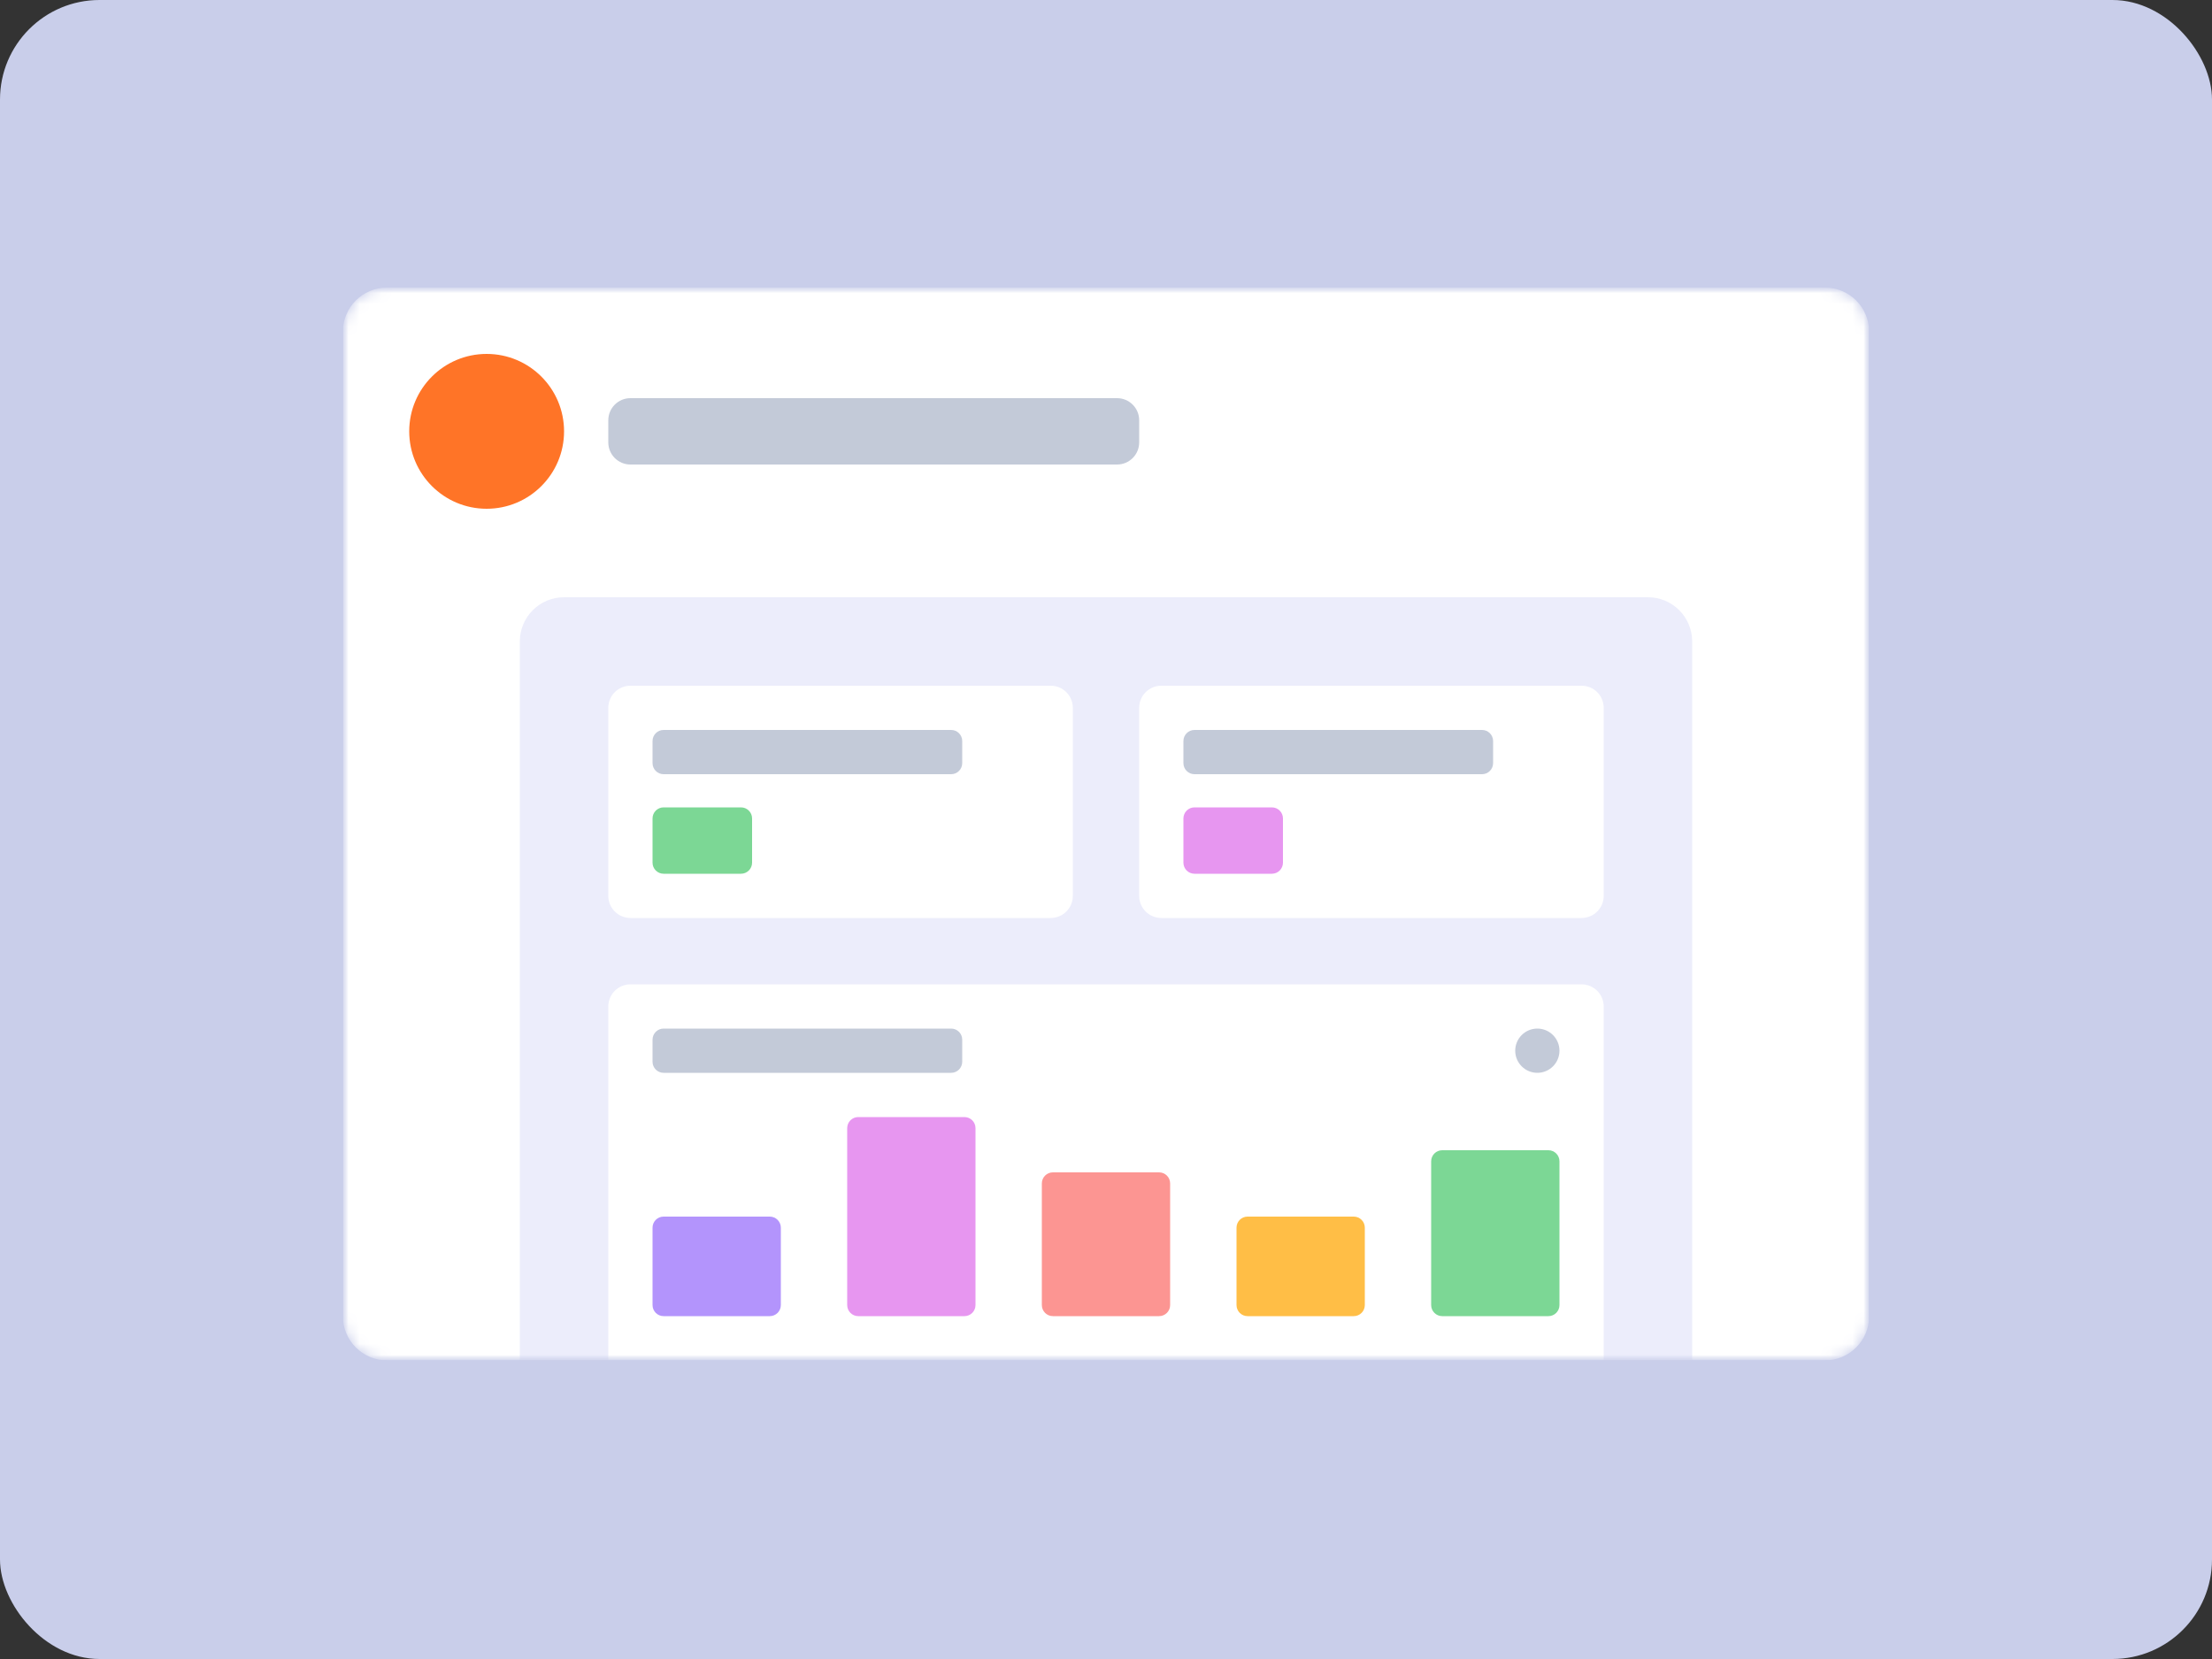
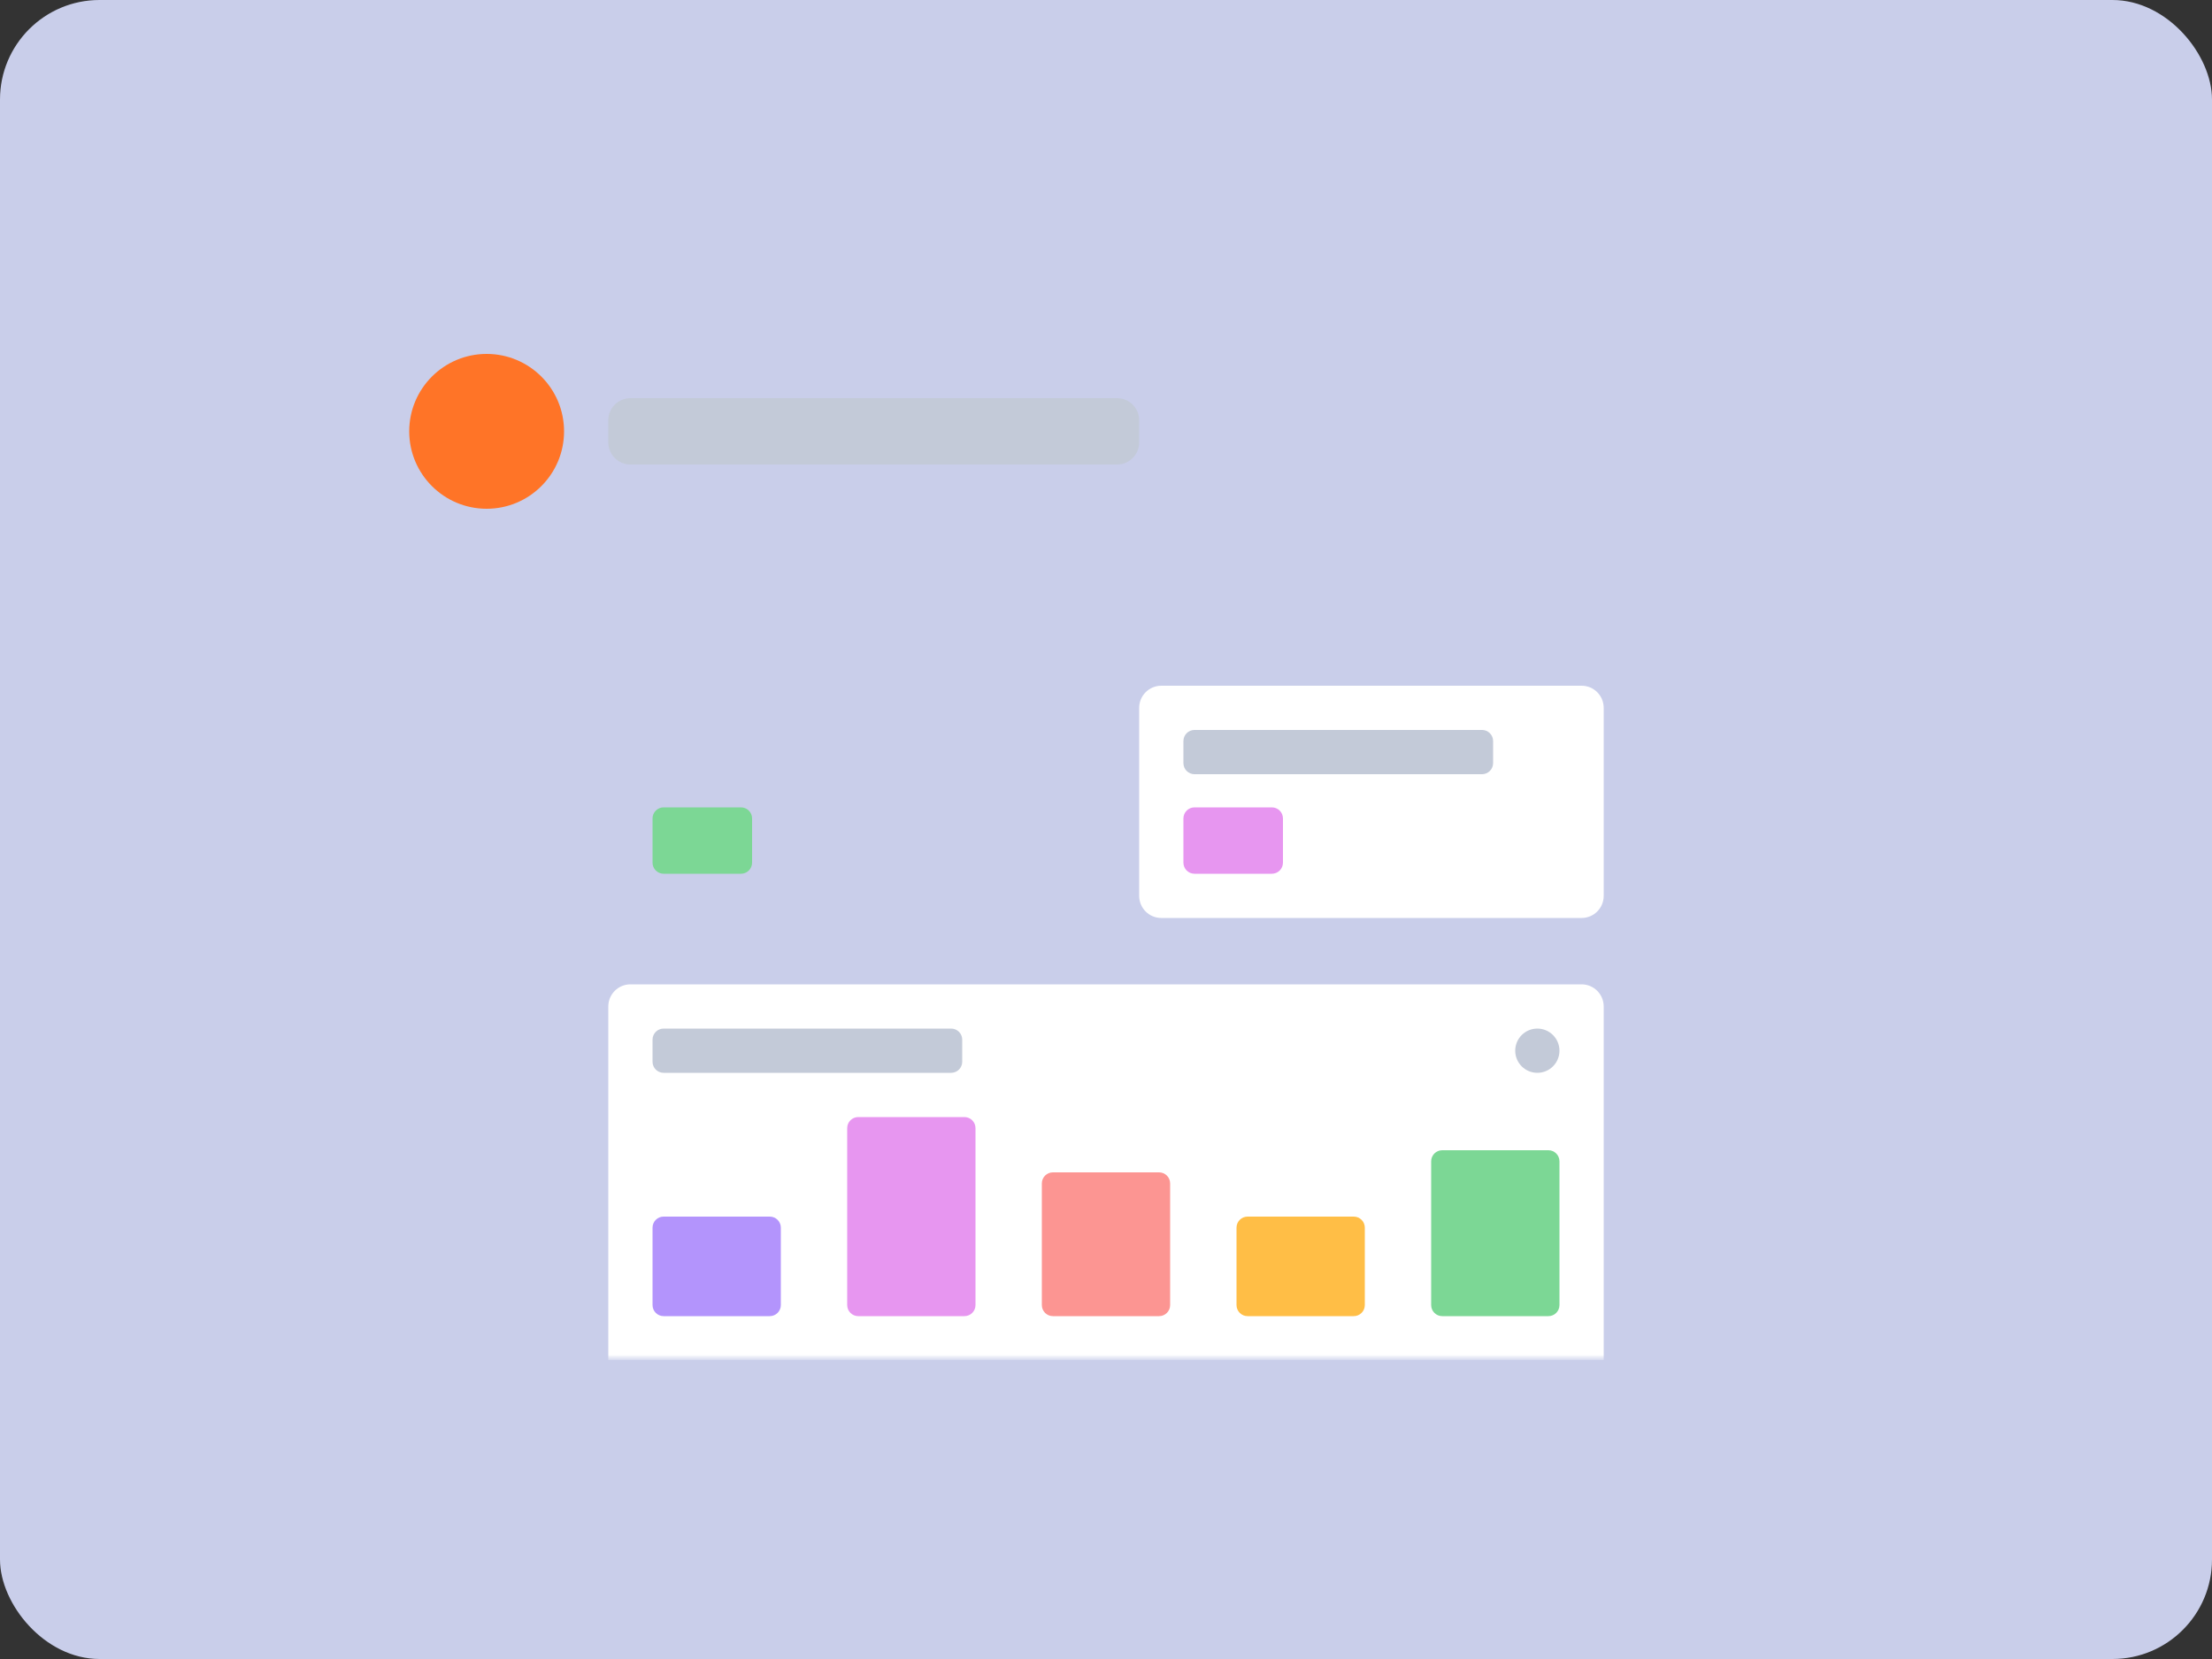
<svg xmlns="http://www.w3.org/2000/svg" width="200" height="150" viewBox="0 0 200 150" fill="none" aria-hidden="true">
  <rect x="0" y="0" width="200" height="150" fill="#333333" stroke="none" />
  <g clip-path="url(#digest_svg__a)">
    <rect width="200" height="150" rx="9" fill="#C9CEEA" />
    <g clip-path="url(#digest_svg__b)">
      <mask id="digest_svg__c" style="mask-type:luminance" maskUnits="userSpaceOnUse" x="31" y="26" width="138" height="97">
        <path d="M169 26H31V123H169V26Z" fill="#fff" />
      </mask>
      <g mask="url(#digest_svg__c)">
        <mask id="digest_svg__d" style="mask-type:alpha" maskUnits="userSpaceOnUse" x="31" y="26" width="138" height="97">
          <path d="M165 26H35C32.791 26 31 27.791 31 30V119C31 121.209 32.791 123 35 123H165C167.209 123 169 121.209 169 119V30C169 27.791 167.209 26 165 26Z" fill="#fff" />
        </mask>
        <g mask="url(#digest_svg__d)">
-           <path d="M165 26H35C32.791 26 31 27.791 31 30V119C31 121.209 32.791 123 35 123H165C167.209 123 169 121.209 169 119V30C169 27.791 167.209 26 165 26Z" fill="#fff" />
-           <path d="M47 58C47 55.791 48.791 54 51 54H149C151.209 54 153 55.791 153 58V123H47V58Z" fill="#ECEDFB" />
          <path d="M59 109C59 108.448 59.448 108 60 108H73C73.552 108 74 108.448 74 109V111C74 111.552 73.552 112 73 112H60C59.448 112 59 111.552 59 111V109zM137 110C137 108.895 137.895 108 139 108 140.105 108 141 108.895 141 110 141 111.105 140.105 112 139 112 137.895 112 137 111.105 137 110z" fill="#C3CAD8" />
          <path d="M55 91C55 89.895 55.895 89 57 89H143C144.105 89 145 89.895 145 91V123H55V91Z" fill="#fff" />
          <path d="M69.6 110H60C59.448 110 59 110.448 59 111V118C59 118.552 59.448 119 60 119H69.6C70.152 119 70.6 118.552 70.6 118V111C70.6 110.448 70.152 110 69.6 110Z" fill="#B394FC" />
          <path d="M87.2 101H77.6C77.047 101 76.6 101.448 76.6 102V118C76.6 118.552 77.047 119 77.6 119H87.2C87.752 119 88.2 118.552 88.2 118V102C88.2 101.448 87.752 101 87.2 101Z" fill="#E796F0" />
          <path d="M104.799 106H95.199C94.647 106 94.199 106.448 94.199 107V118C94.199 118.552 94.647 119 95.199 119H104.799C105.352 119 105.799 118.552 105.799 118V107C105.799 106.448 105.352 106 104.799 106Z" fill="#FC9592" />
          <path d="M122.401 110H112.801C112.248 110 111.801 110.448 111.801 111V118C111.801 118.552 112.248 119 112.801 119H122.401C122.953 119 123.401 118.552 123.401 118V111C123.401 110.448 122.953 110 122.401 110Z" fill="#FFBE46" />
          <path d="M140 104H130.4C129.848 104 129.4 104.448 129.4 105V118C129.4 118.552 129.848 119 130.4 119H140C140.553 119 141 118.552 141 118V105C141 104.448 140.553 104 140 104Z" fill="#7CD795" />
          <path d="M59 94C59 93.448 59.448 93 60 93H86C86.552 93 87 93.448 87 94V96C87 96.552 86.552 97 86 97H60C59.448 97 59 96.552 59 96V94zM137 95C137 93.895 137.895 93 139 93 140.105 93 141 93.895 141 95 141 96.105 140.105 97 139 97 137.895 97 137 96.105 137 95z" fill="#C3CAD8" />
-           <path d="M55 64C55 62.895 55.895 62 57 62H95C96.105 62 97 62.895 97 64V81C97 82.105 96.105 83 95 83H57C55.895 83 55 82.105 55 81V64Z" fill="#fff" />
-           <path d="M59 67C59 66.448 59.448 66 60 66H86C86.552 66 87 66.448 87 67V69C87 69.552 86.552 70 86 70H60C59.448 70 59 69.552 59 69V67Z" fill="#C3CAD8" />
          <path d="M59 74C59 73.448 59.448 73 60 73H67C67.552 73 68 73.448 68 74V78C68 78.552 67.552 79 67 79H60C59.448 79 59 78.552 59 78V74Z" fill="#7CD795" />
          <path d="M103 64C103 62.895 103.895 62 105 62H143C144.105 62 145 62.895 145 64V81C145 82.105 144.105 83 143 83H105C103.895 83 103 82.105 103 81V64Z" fill="#fff" />
          <path d="M107 67C107 66.448 107.448 66 108 66H134C134.552 66 135 66.448 135 67V69C135 69.552 134.552 70 134 70H108C107.448 70 107 69.552 107 69V67Z" fill="#C3CAD8" />
          <path d="M107 74C107 73.448 107.448 73 108 73H115C115.552 73 116 73.448 116 74V78C116 78.552 115.552 79 115 79H108C107.448 79 107 78.552 107 78V74Z" fill="#E796F0" />
        </g>
        <path d="M44 46C47.866 46 51 42.866 51 39C51 35.134 47.866 32 44 32C40.134 32 37 35.134 37 39C37 42.866 40.134 46 44 46Z" fill="#FF7427" />
        <path d="M55 38C55 36.895 55.895 36 57 36H101C102.105 36 103 36.895 103 38V40C103 41.105 102.105 42 101 42H57C55.895 42 55 41.105 55 40V38Z" fill="#C3CAD8" />
      </g>
    </g>
  </g>
  <defs>
    <clipPath id="digest_svg__a">
      <path fill="#fff" d="M0 0H200V150H0z" />
    </clipPath>
    <clipPath id="digest_svg__b">
      <path fill="#fff" transform="translate(31 26)" d="M0 0H138V97H0z" />
    </clipPath>
  </defs>
</svg>